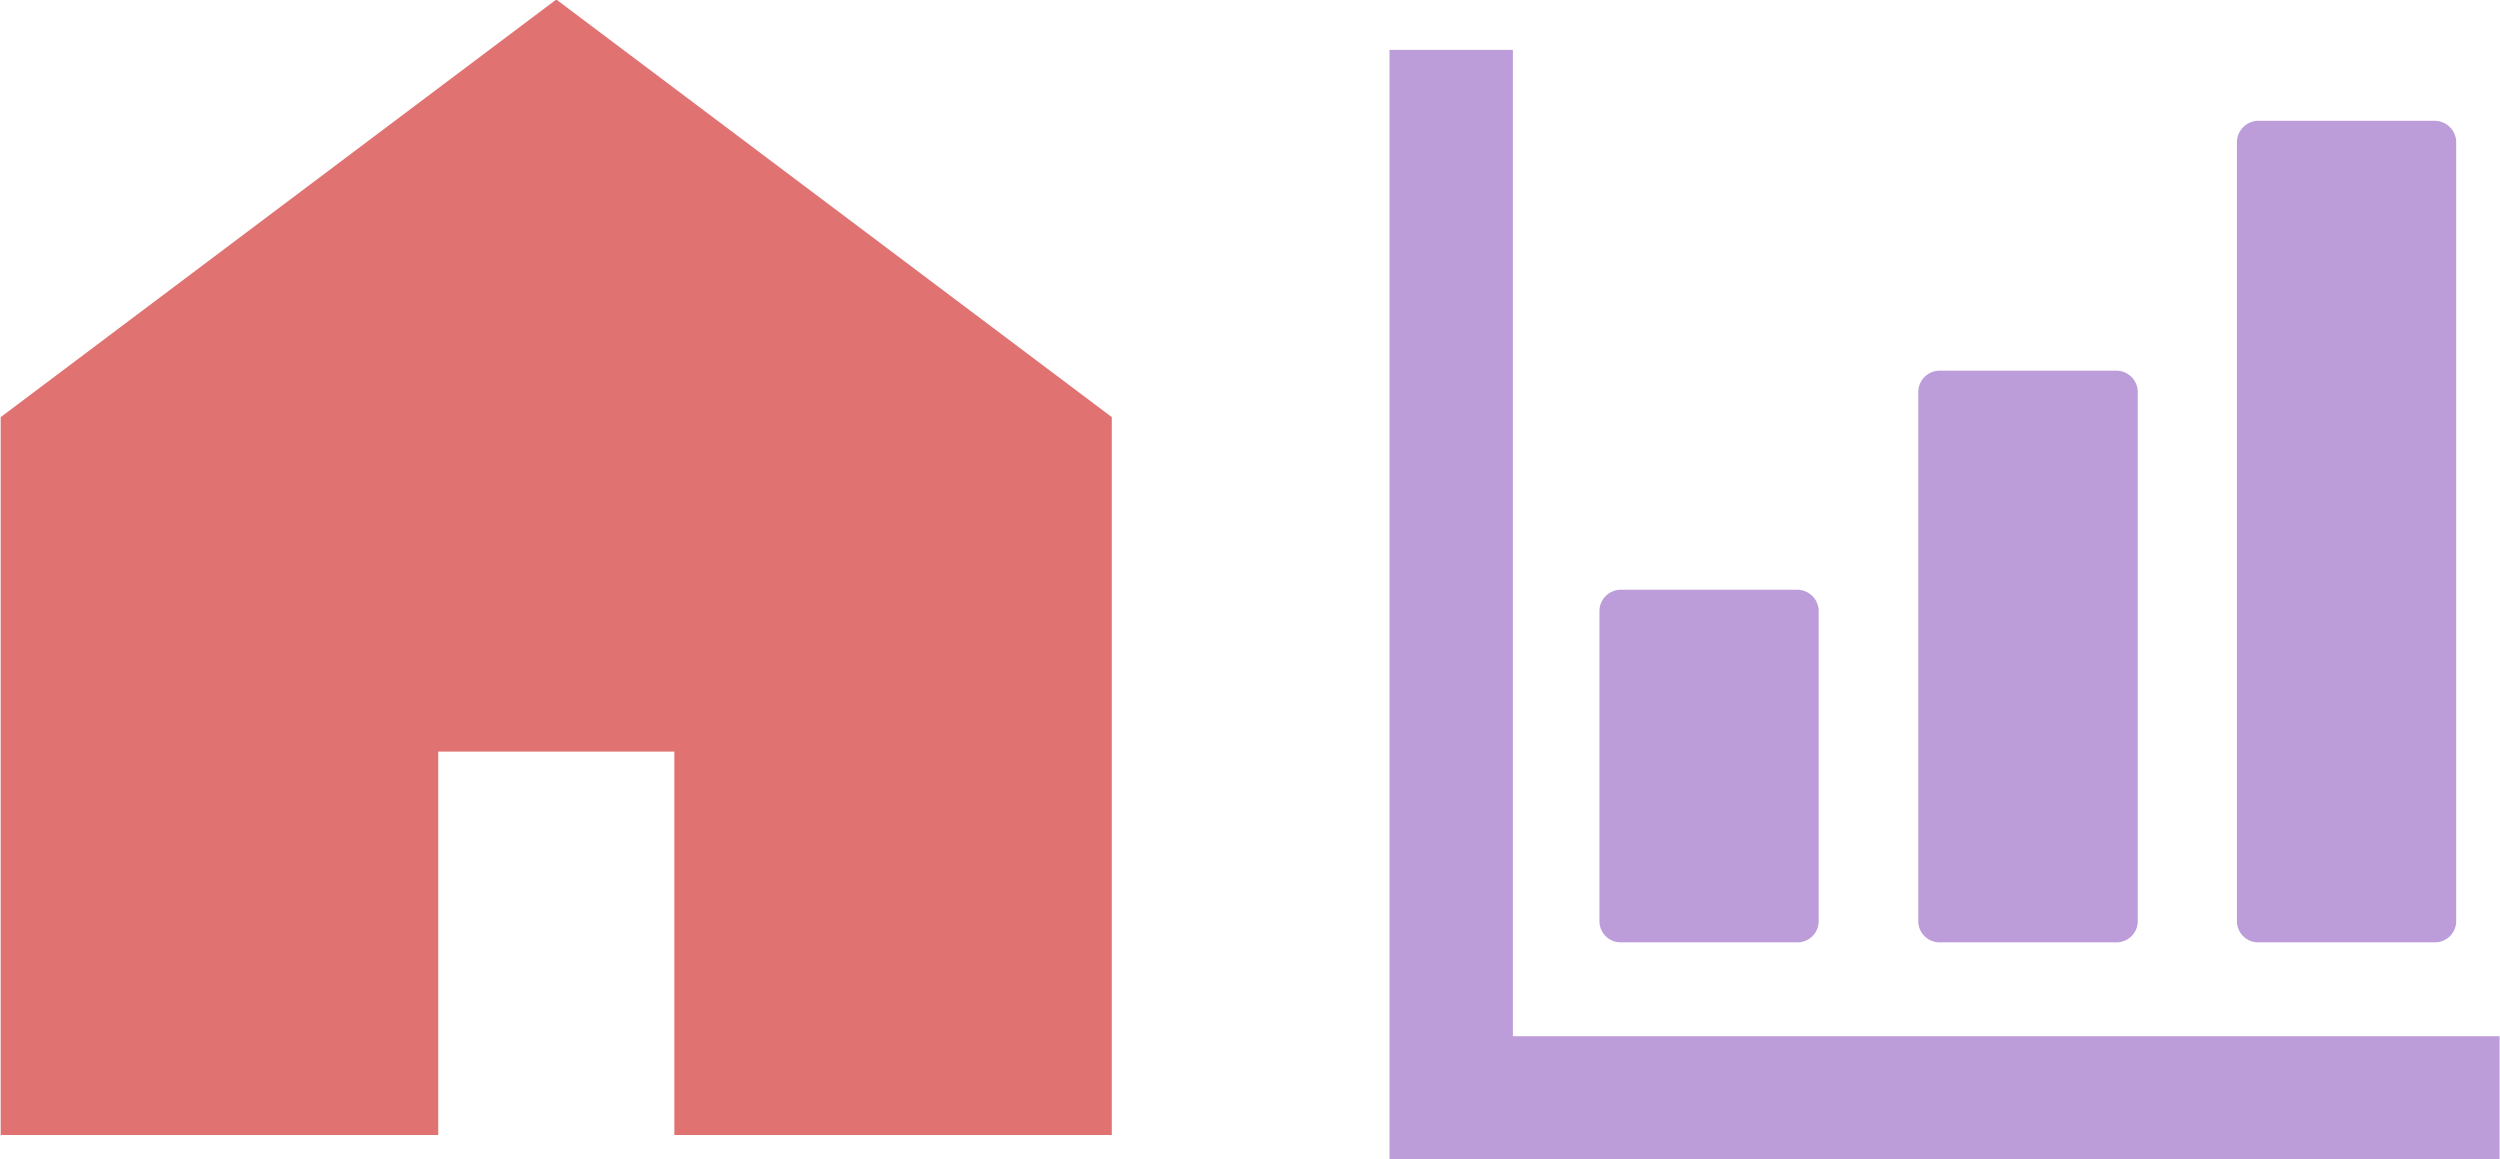
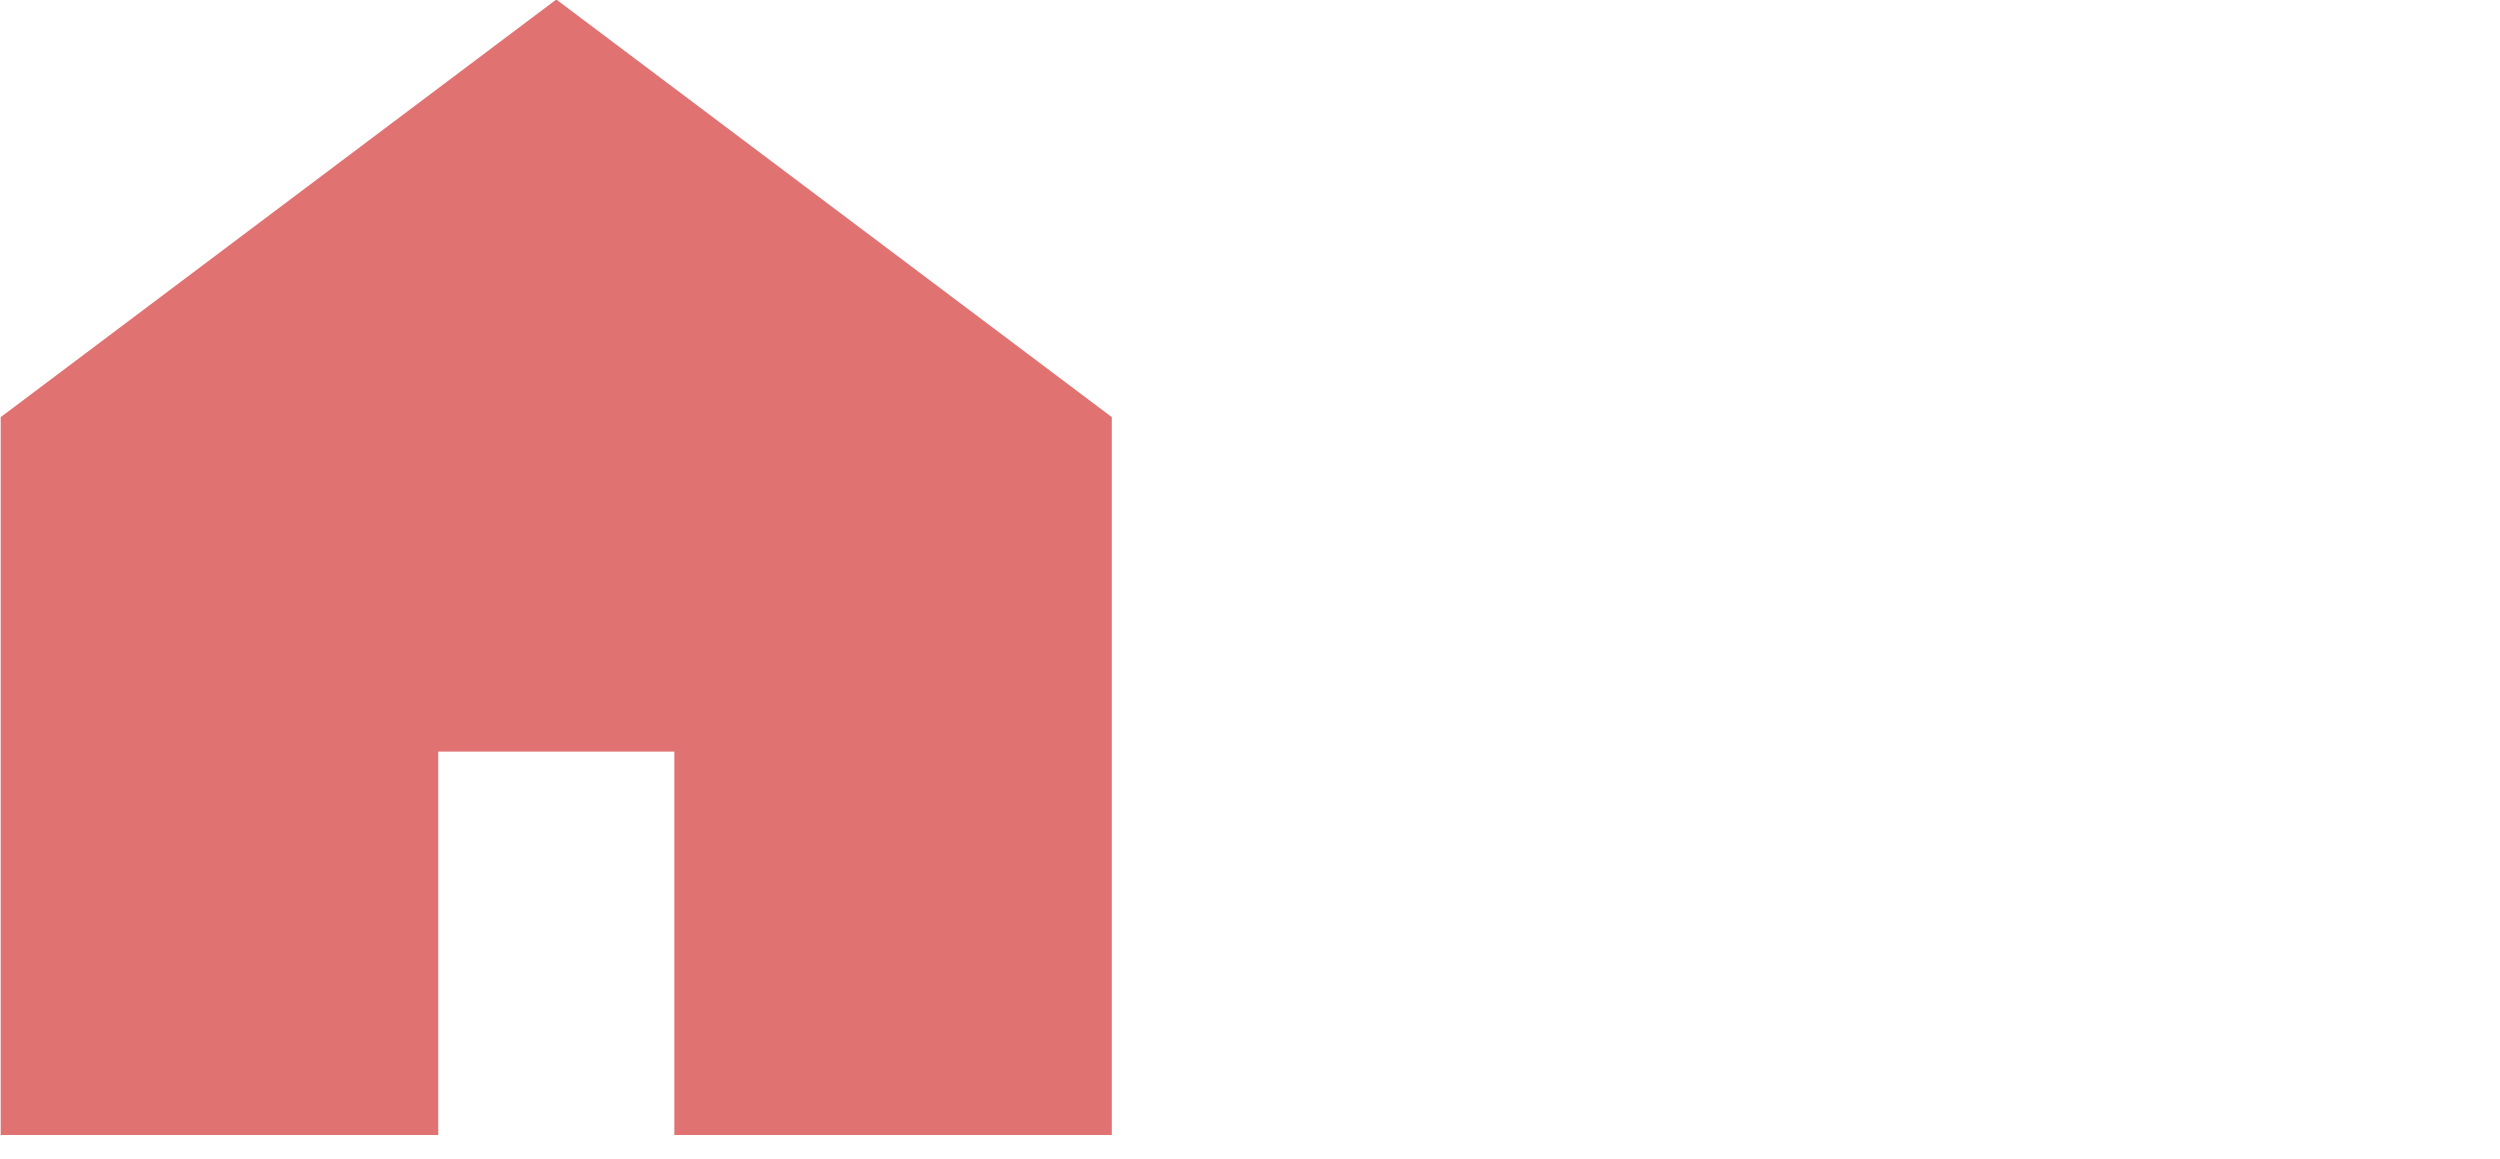
<svg xmlns="http://www.w3.org/2000/svg" id="work-icon01.svg" width="51.124" height="23.71" viewBox="0 0 51.124 23.71">
  <defs>
    <style>
      .cls-1 {
        stroke: #fff;
        stroke-linejoin: round;
        stroke-width: 3px;
      }

      .cls-2 {
        fill: #bd9dd9;
      }

      .cls-2, .cls-3 {
        fill-rule: evenodd;
      }

      .cls-3 {
        fill: #e17272;
      }
    </style>
  </defs>
-   <path id="_1_経営企画_のコピー" data-name="1_経営企画 のコピー" class="cls-2" d="M719.1,7696.18h3.575a0.433,0.433,0,0,0,.454-0.42v-6.37a0.439,0.439,0,0,0-.454-0.42H719.1a0.439,0.439,0,0,0-.454.42v6.37A0.433,0.433,0,0,0,719.1,7696.18Zm6.518,0H729.2a0.433,0.433,0,0,0,.454-0.42v-10.85a0.439,0.439,0,0,0-.454-0.42H725.62a0.439,0.439,0,0,0-.454.42v10.85A0.433,0.433,0,0,0,725.62,7696.18Zm6.519,0h3.575a0.433,0.433,0,0,0,.454-0.42v-15.95a0.441,0.441,0,0,0-.454-0.43h-3.575a0.442,0.442,0,0,0-.455.43v15.95A0.434,0.434,0,0,0,732.139,7696.18Zm4.181,1.92H716.876v-20.17h-2.523v22.7h22.7v-2.53H736.32Z" transform="translate(-685.938 -7676.91)" />
  <path id="_4_暮らし企画_のコピー_2" data-name="4_暮らし企画 のコピー 2" class="cls-3" d="M697.314,7676.9l-11.362,8.54v14.68H694.9v-7.84h4.828v7.84h8.946v-14.68Z" transform="translate(-685.938 -7676.91)" />
</svg>